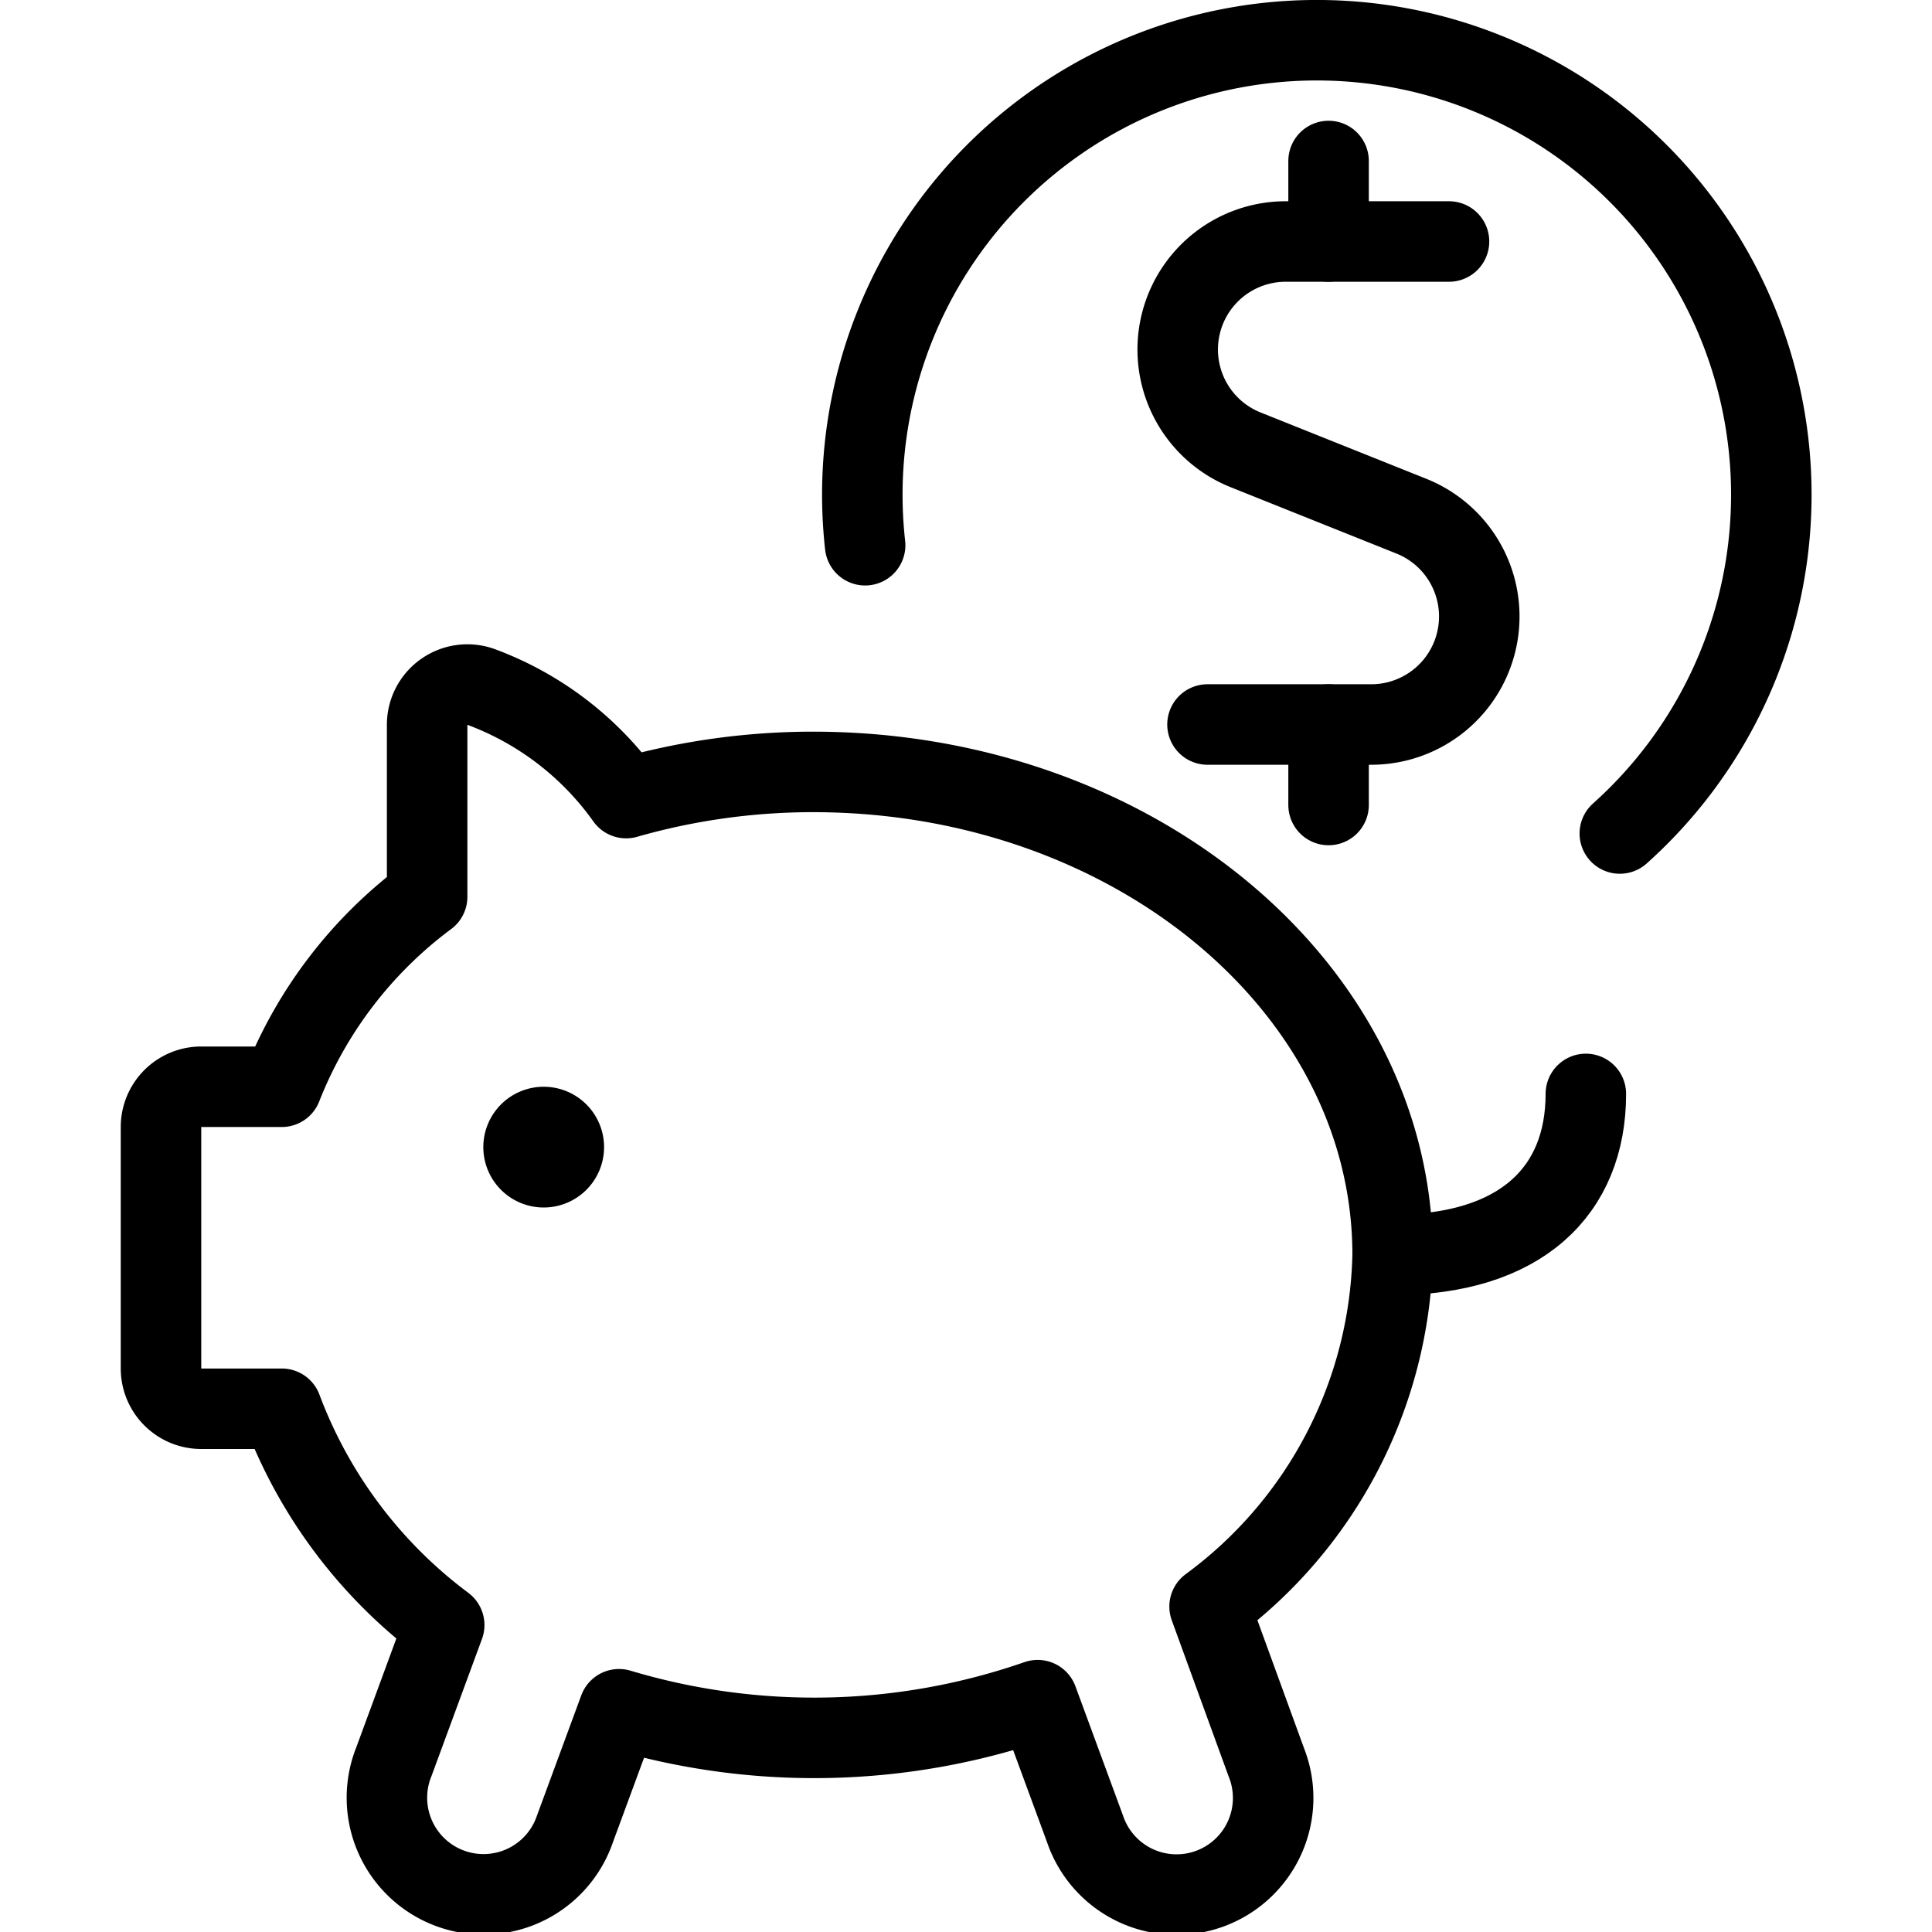
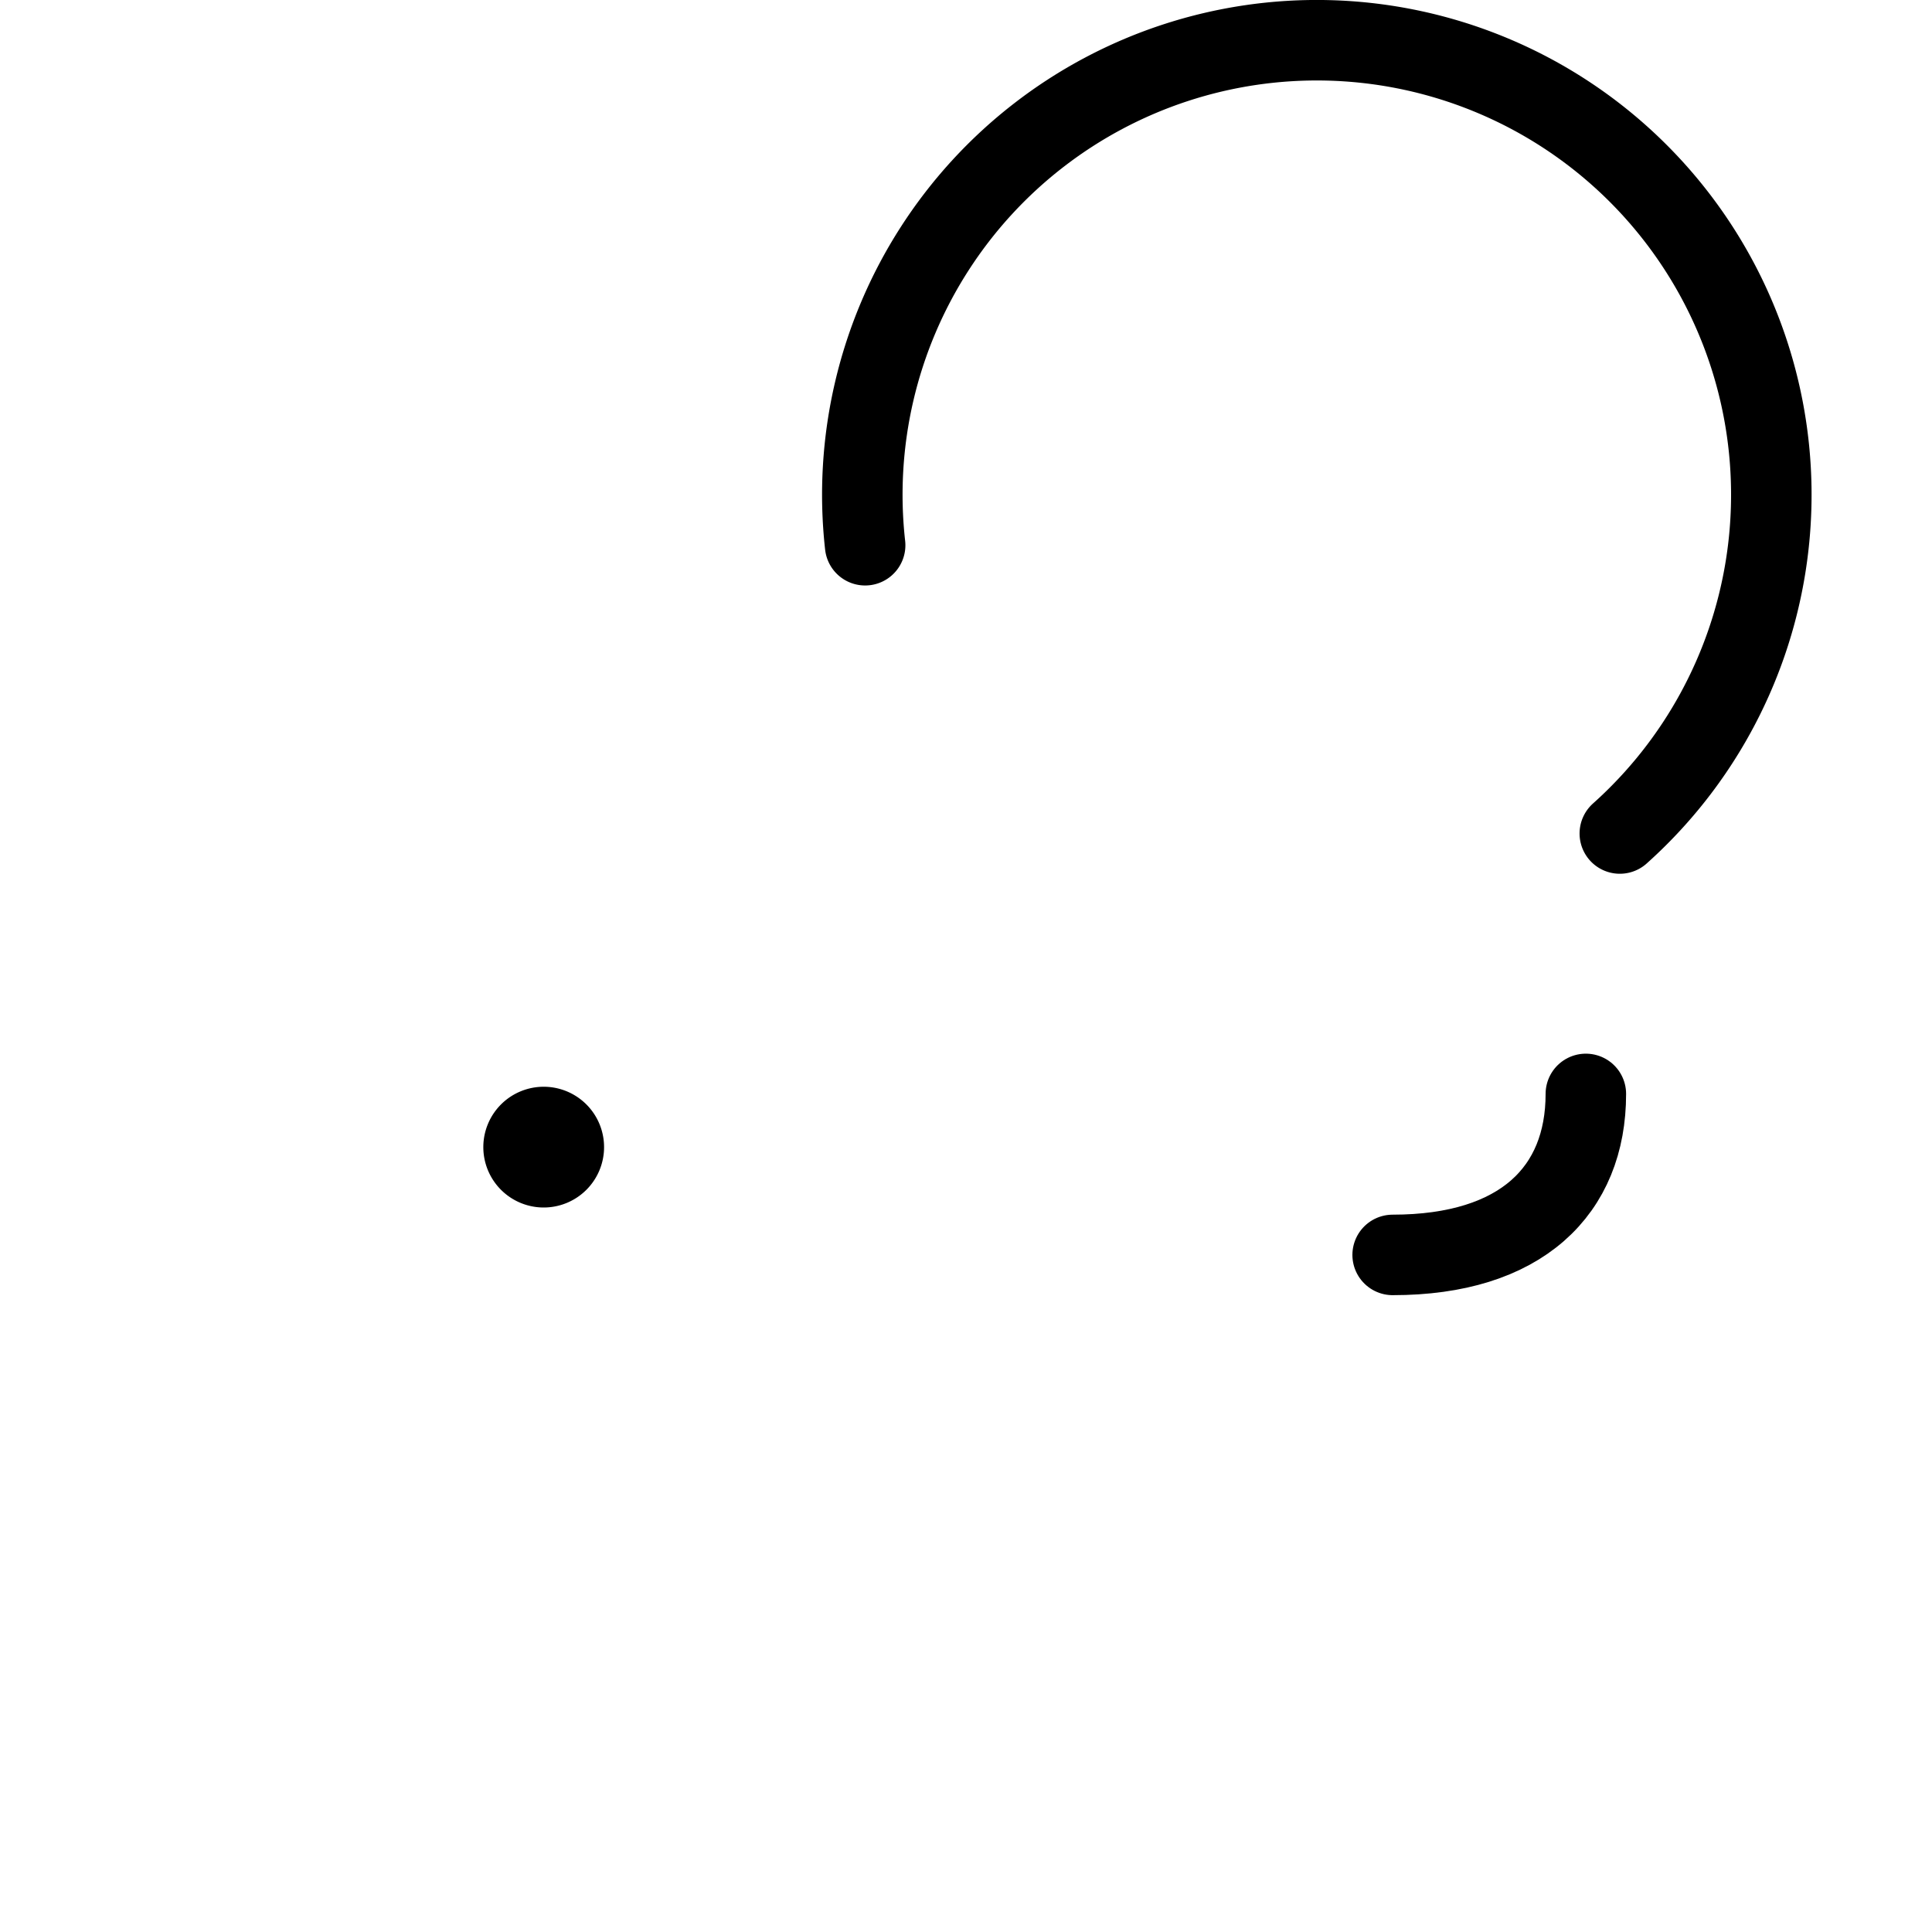
<svg xmlns="http://www.w3.org/2000/svg" viewBox="0 0 24 24">
  <defs>
    <style>.a{fill:none;stroke:currentColor;stroke-linecap:round;stroke-linejoin:round;}</style>
  </defs>
  <title>saving-piggy-dollars</title>
-   <path class="a" d="M15.026,19.957A5.57,5.57,0,0,0,17.3,15.589c0-3.312-3.222-6-7.2-6a8.453,8.453,0,0,0-2.322.325A3.856,3.856,0,0,0,5.969,8.531.5.5,0,0,0,5.306,9v2.14A5.4,5.4,0,0,0,3.5,13.5h-1A.5.5,0,0,0,2,14v3a.5.5,0,0,0,.5.5h1a5.958,5.958,0,0,0,2.018,2.687l-.626,1.7a1.2,1.2,0,1,0,2.251.83l.547-1.484a8.45,8.45,0,0,0,5.2-.113l.589,1.6a1.2,1.2,0,1,0,2.251-.83Z" />
  <path class="a" d="M17.3,15.589c1.6,0,2.4-.8,2.4-2" />
  <path class="a" d="M6.754,14a.25.25,0,1,1-.25.25.25.25,0,0,1,.25-.25" />
  <path class="a" d="M10.747,6.773a5.646,5.646,0,1,1,9.375,3.581" />
-   <line class="a" x1="16.504" y1="3" x2="16.504" y2="2" />
-   <path class="a" d="M18,3H15.971a1.342,1.342,0,0,0-.5,2.587l2.064.826A1.342,1.342,0,0,1,17.037,9H15" />
-   <line class="a" x1="16.504" y1="10" x2="16.504" y2="9" />
</svg>